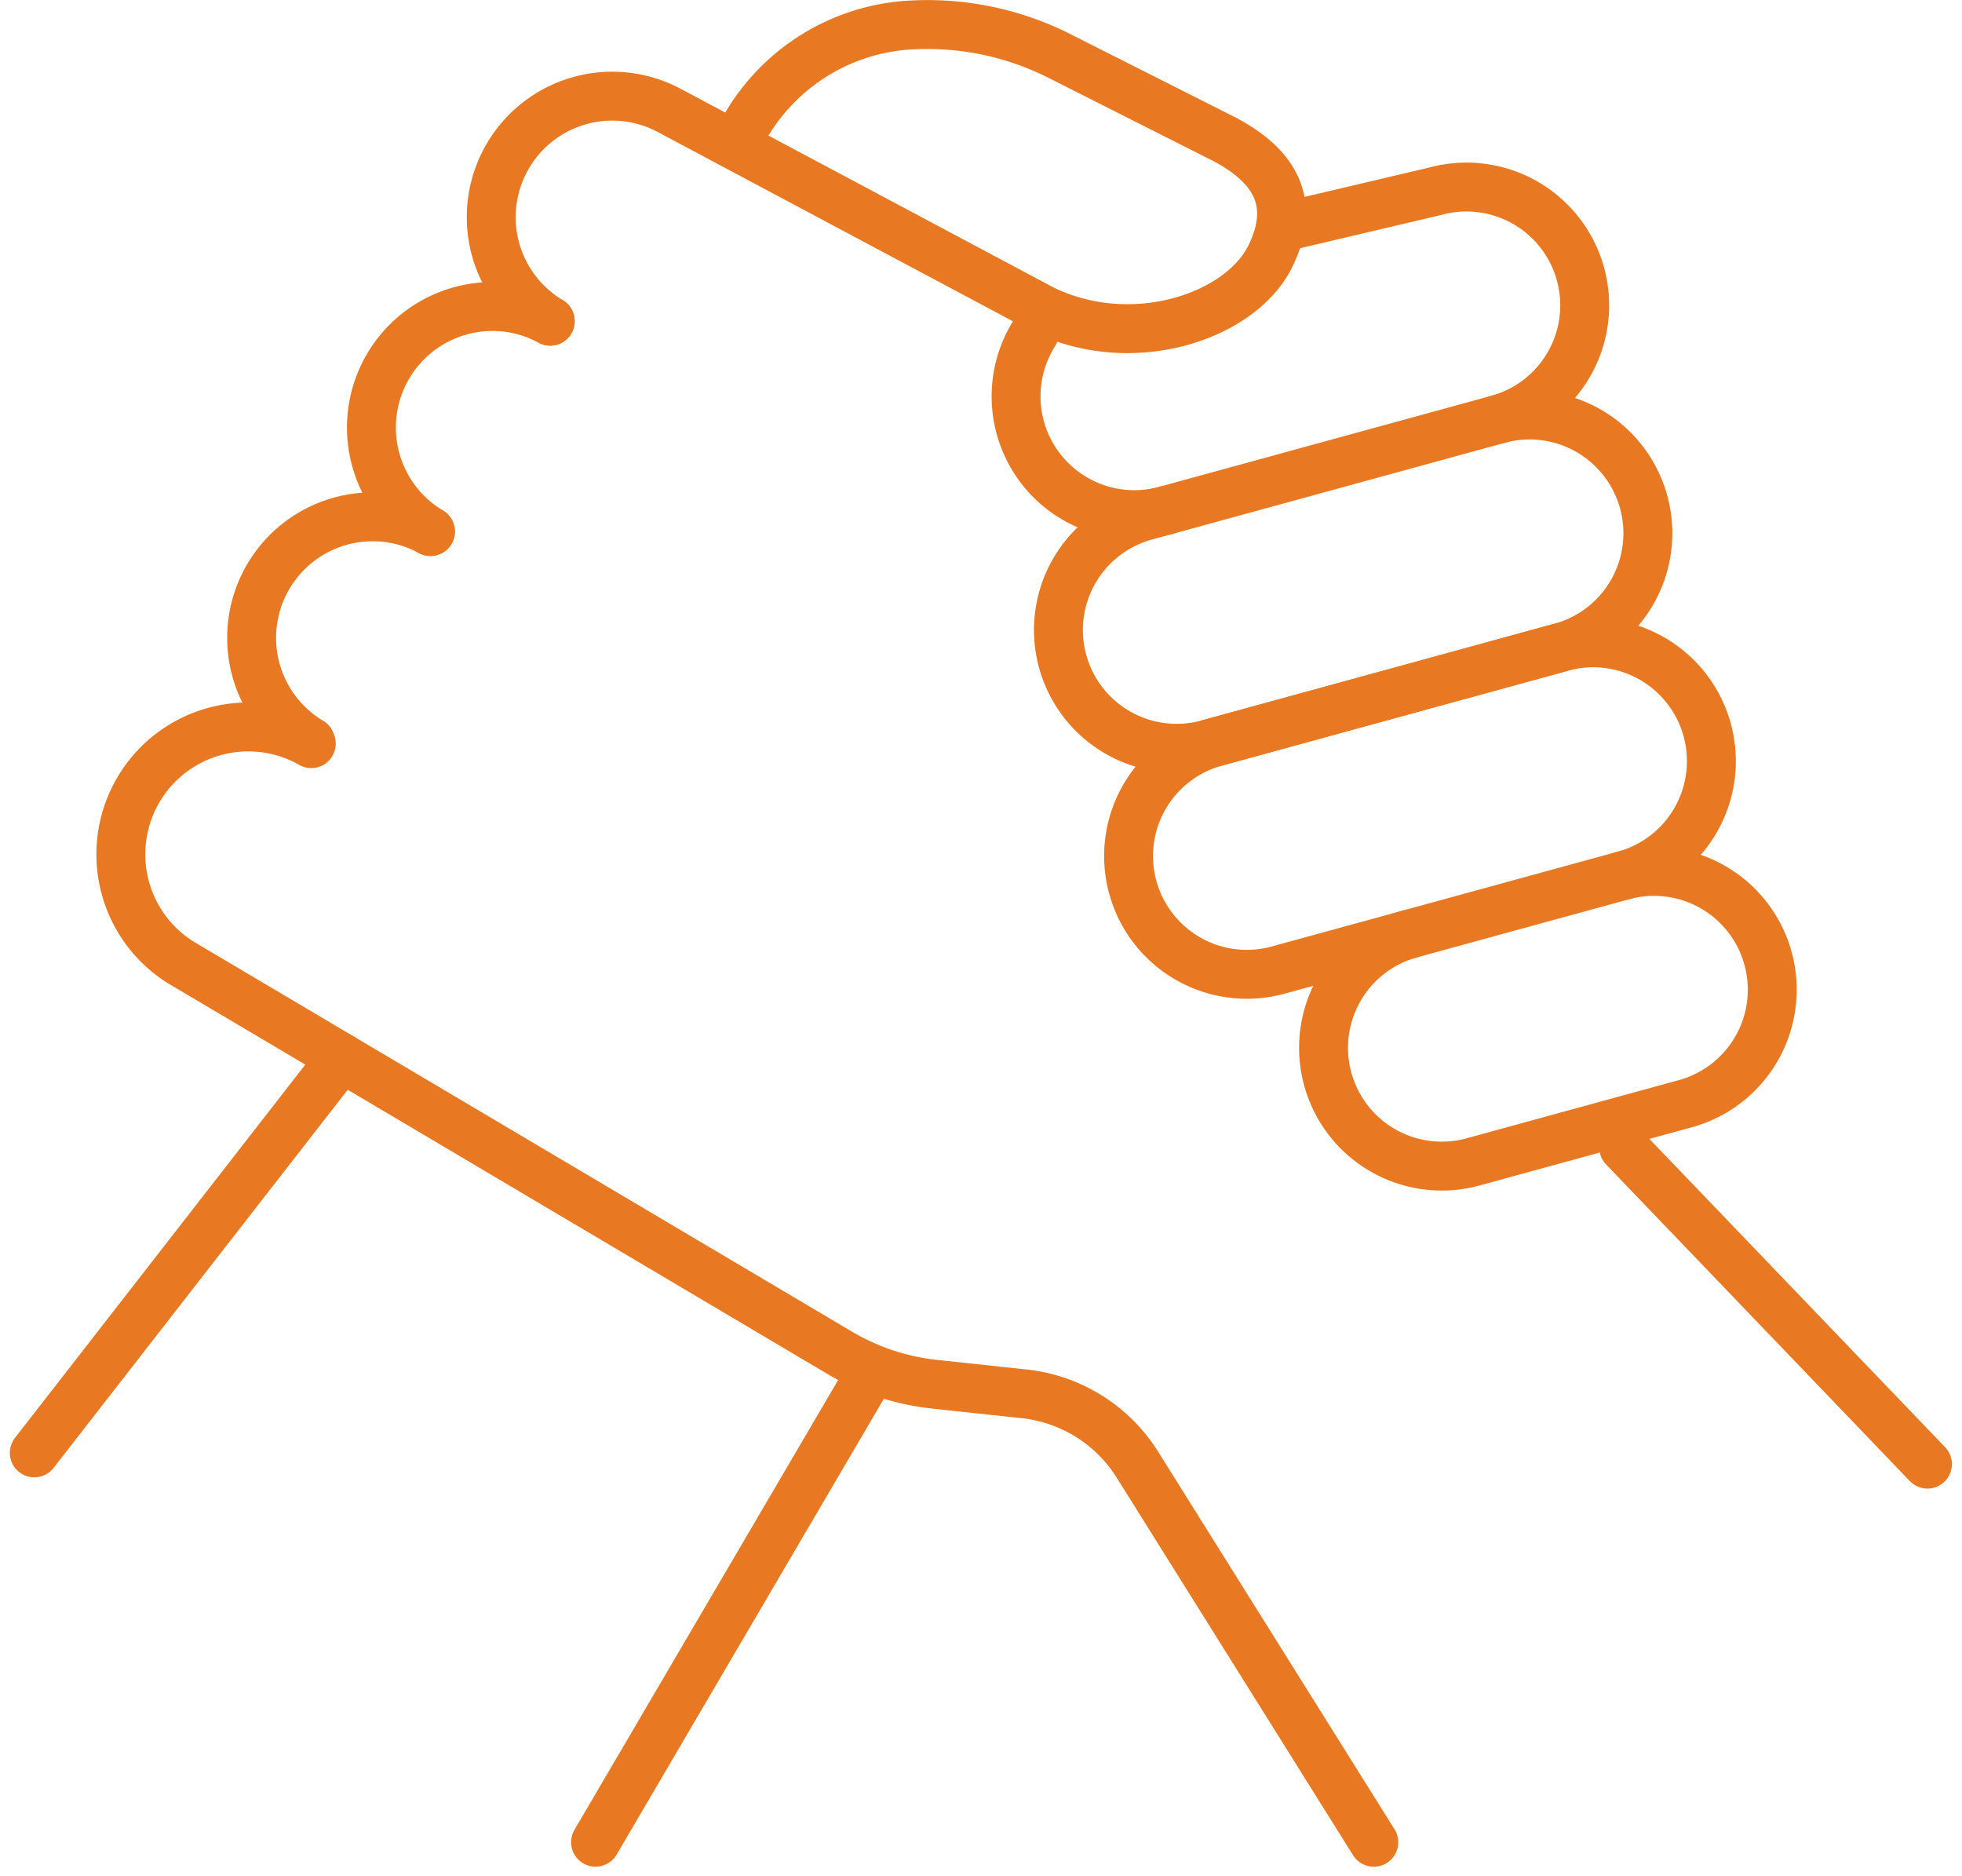
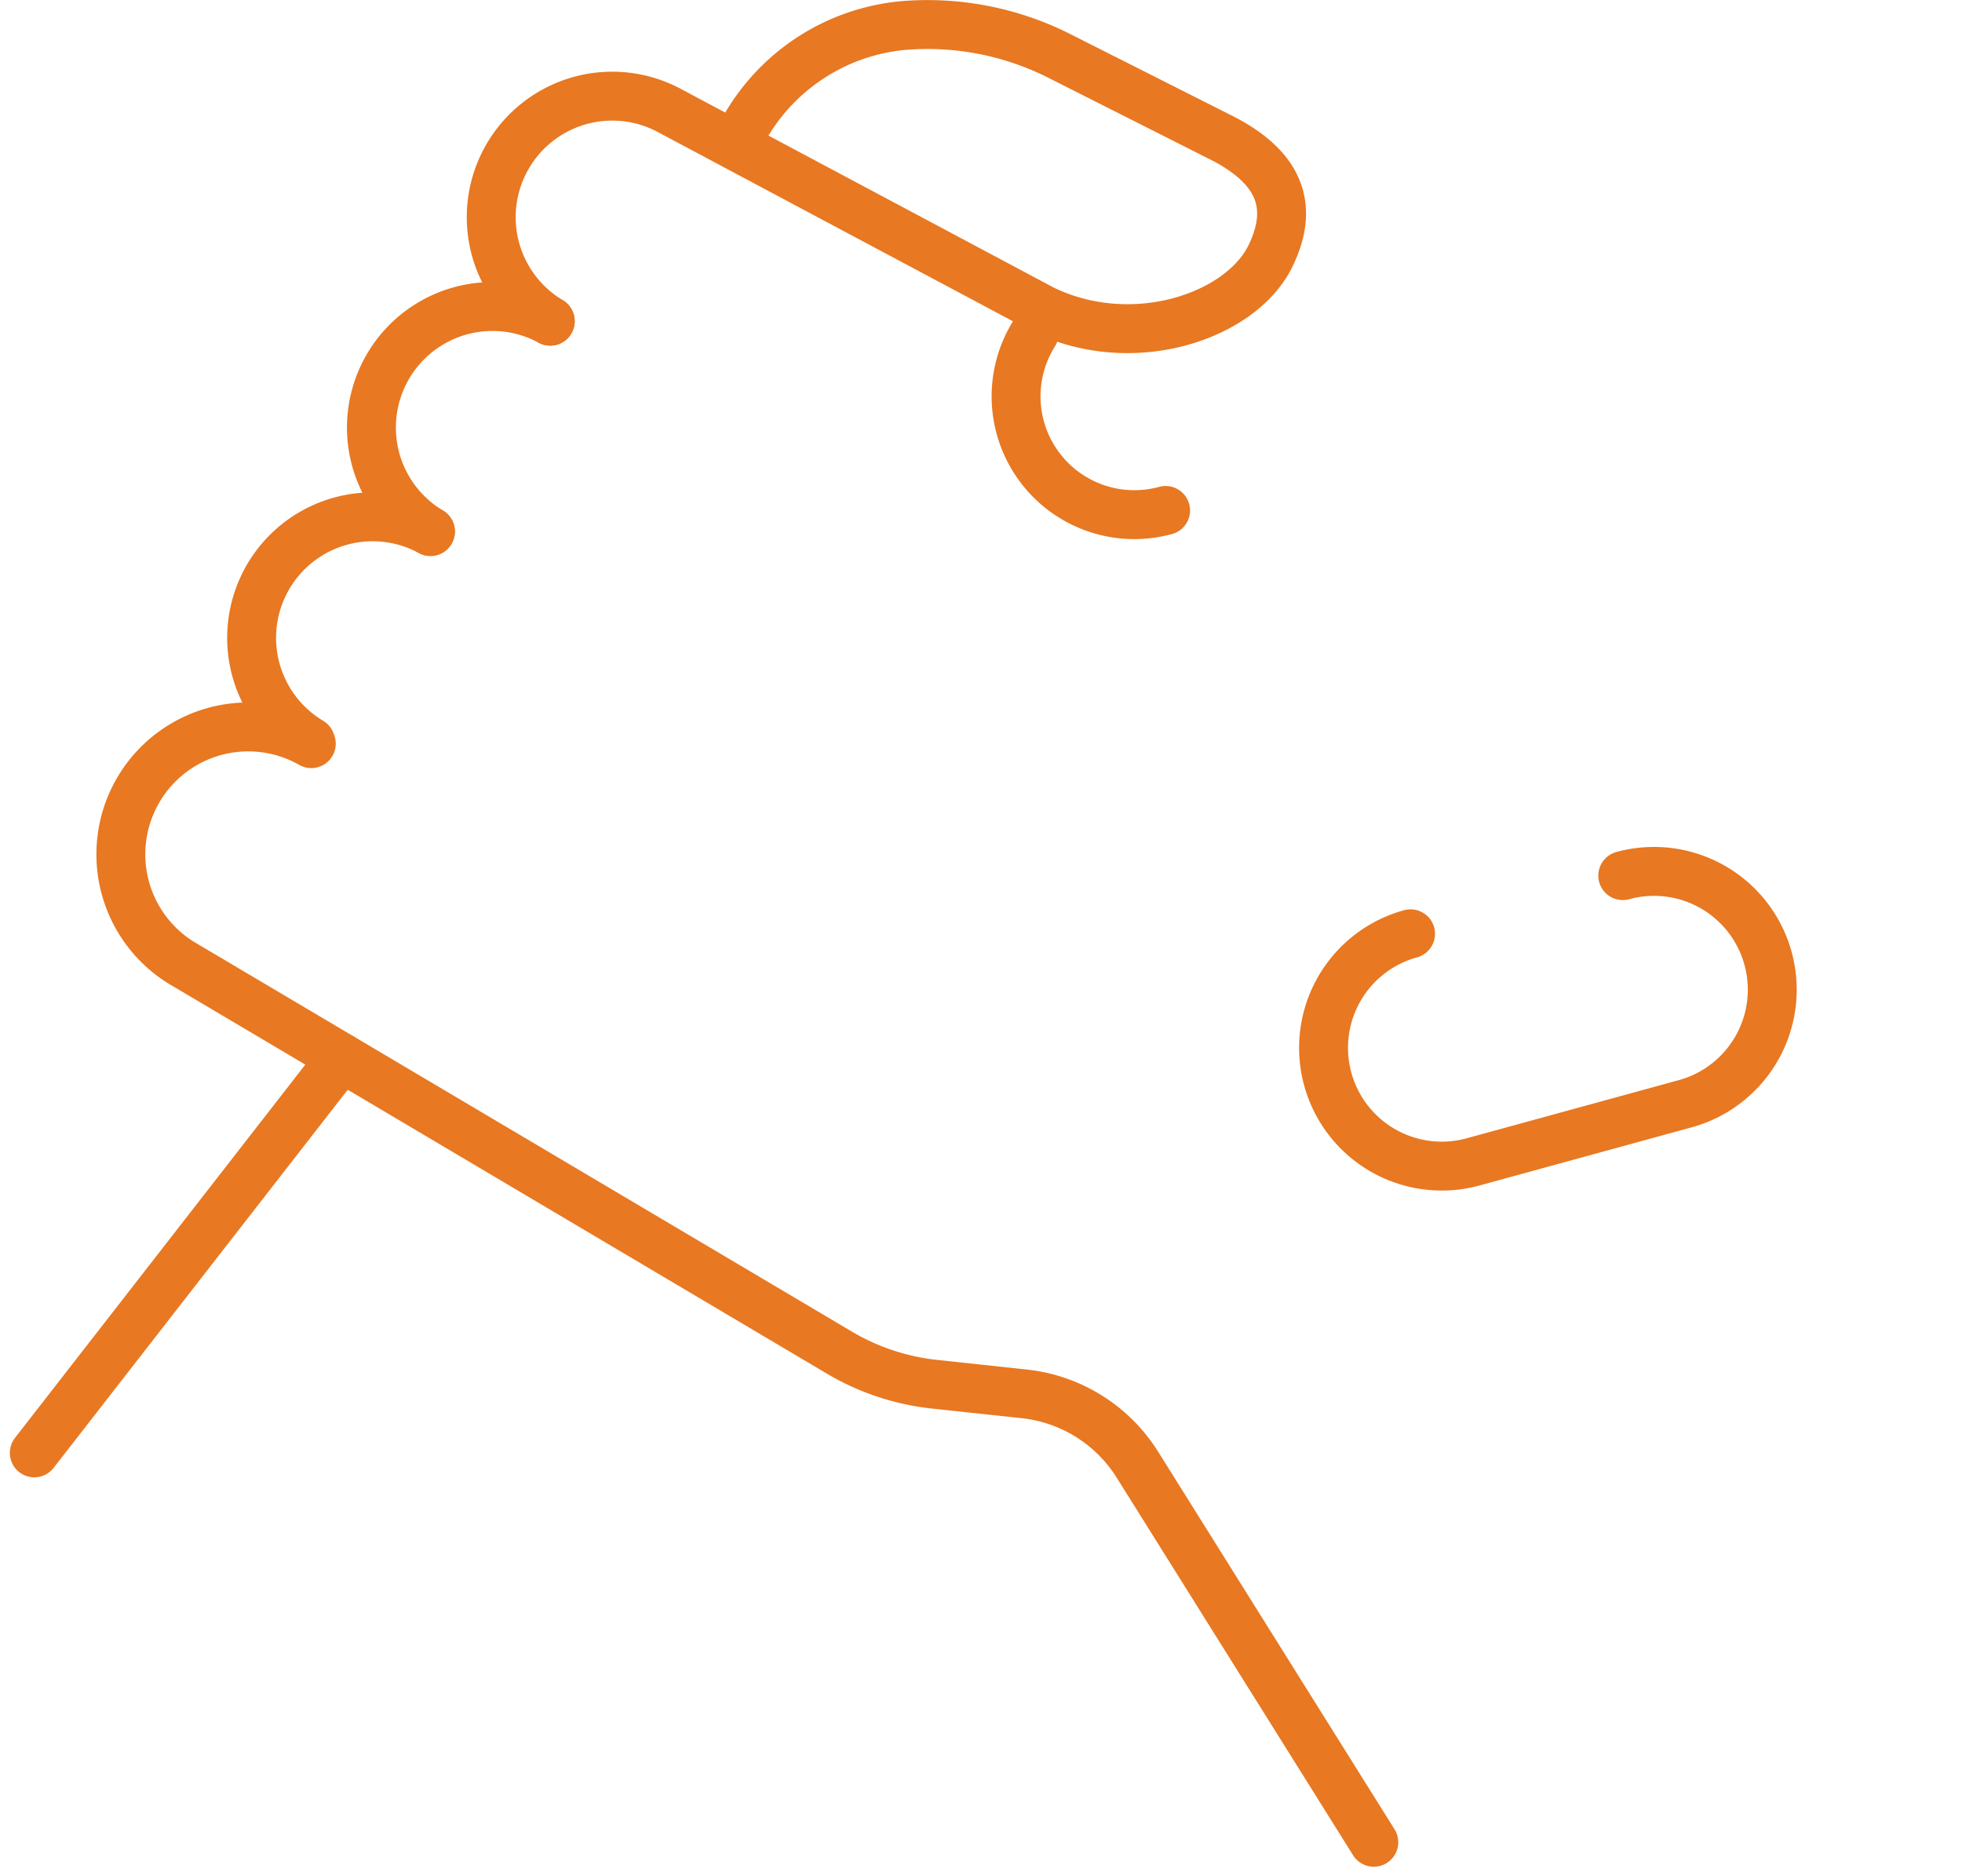
<svg xmlns="http://www.w3.org/2000/svg" width="80.247" height="76.713" viewBox="0 0 80.247 76.713">
  <g transform="translate(-1820.678 -8143.785)">
-     <path d="M277.161,17.607A4.836,4.836,0,1,0,274.6,8.279l-5.817,1.37" transform="translate(1604.776 8143.328)" fill="none" stroke="#e87821" stroke-linecap="round" stroke-linejoin="round" stroke-width="2" />
-     <path d="M268.176,40.128a4.836,4.836,0,1,1-2.557-9.328l14.1-3.865a4.837,4.837,0,1,1,2.557,9.329Z" transform="translate(1604.776 8143.328)" fill="none" stroke="#e87821" stroke-linecap="round" stroke-linejoin="round" stroke-width="2" />
-     <path d="M265.307,30.885a4.836,4.836,0,1,1-2.557-9.328l14.411-3.95a4.836,4.836,0,1,1,2.556,9.328Z" transform="translate(1604.776 8143.328)" fill="none" stroke="#e87821" stroke-linecap="round" stroke-linejoin="round" stroke-width="2" />
-     <line x2="12.422" y2="12.947" transform="translate(1887.09 8190.711)" fill="none" stroke="#e87821" stroke-linecap="round" stroke-linejoin="round" stroke-width="2" />
    <path d="M282.274,36.264a4.836,4.836,0,1,1,2.557,9.328l-8.68,2.379a4.836,4.836,0,0,1-2.557-9.328" transform="translate(1604.776 8143.328)" fill="none" stroke="#e87821" stroke-linecap="round" stroke-linejoin="round" stroke-width="2" />
    <path d="M233.507,22.192a4.95,4.95,0,0,1,4.9-8.6" transform="translate(1604.776 8143.328)" fill="none" stroke="#e87821" stroke-linecap="round" stroke-linejoin="round" stroke-width="2" />
    <path d="M233.507,22.192a4.95,4.95,0,0,0-4.9,8.6l.027.075a5.21,5.21,0,1,0-5.158,9.054l26.759,15.85a9.654,9.654,0,0,0,3.888,1.292l3.674.394a6.25,6.25,0,0,1,4.629,2.9l9.665,15.436" transform="translate(1604.776 8143.328)" fill="none" stroke="#e87821" stroke-linecap="round" stroke-linejoin="round" stroke-width="2" />
    <path d="M263.575,21.331a4.837,4.837,0,0,1-5.373-7.239" transform="translate(1604.776 8143.328)" fill="none" stroke="#e87821" stroke-linecap="round" stroke-linejoin="round" stroke-width="2" />
    <path d="M238.407,13.59a4.95,4.95,0,0,1,4.9-8.6L258.53,13.1c3.679,1.805,8.121.313,9.335-2.176.968-1.986.449-3.636-2.135-4.9l-6.561-3.31A11.977,11.977,0,0,0,252.861,1.5a8.338,8.338,0,0,0-6.63,4.42" transform="translate(1604.776 8143.328)" fill="none" stroke="#e87821" stroke-linecap="round" stroke-linejoin="round" stroke-width="2" />
    <line x1="12.569" y2="16.157" transform="translate(1822.081 8187.041)" fill="none" stroke="#e87821" stroke-linecap="round" stroke-linejoin="round" stroke-width="2" />
-     <line x1="11.283" y2="19.244" transform="translate(1845.036 8199.876)" fill="none" stroke="#e87821" stroke-linecap="round" stroke-linejoin="round" stroke-width="2" />
  </g>
</svg>